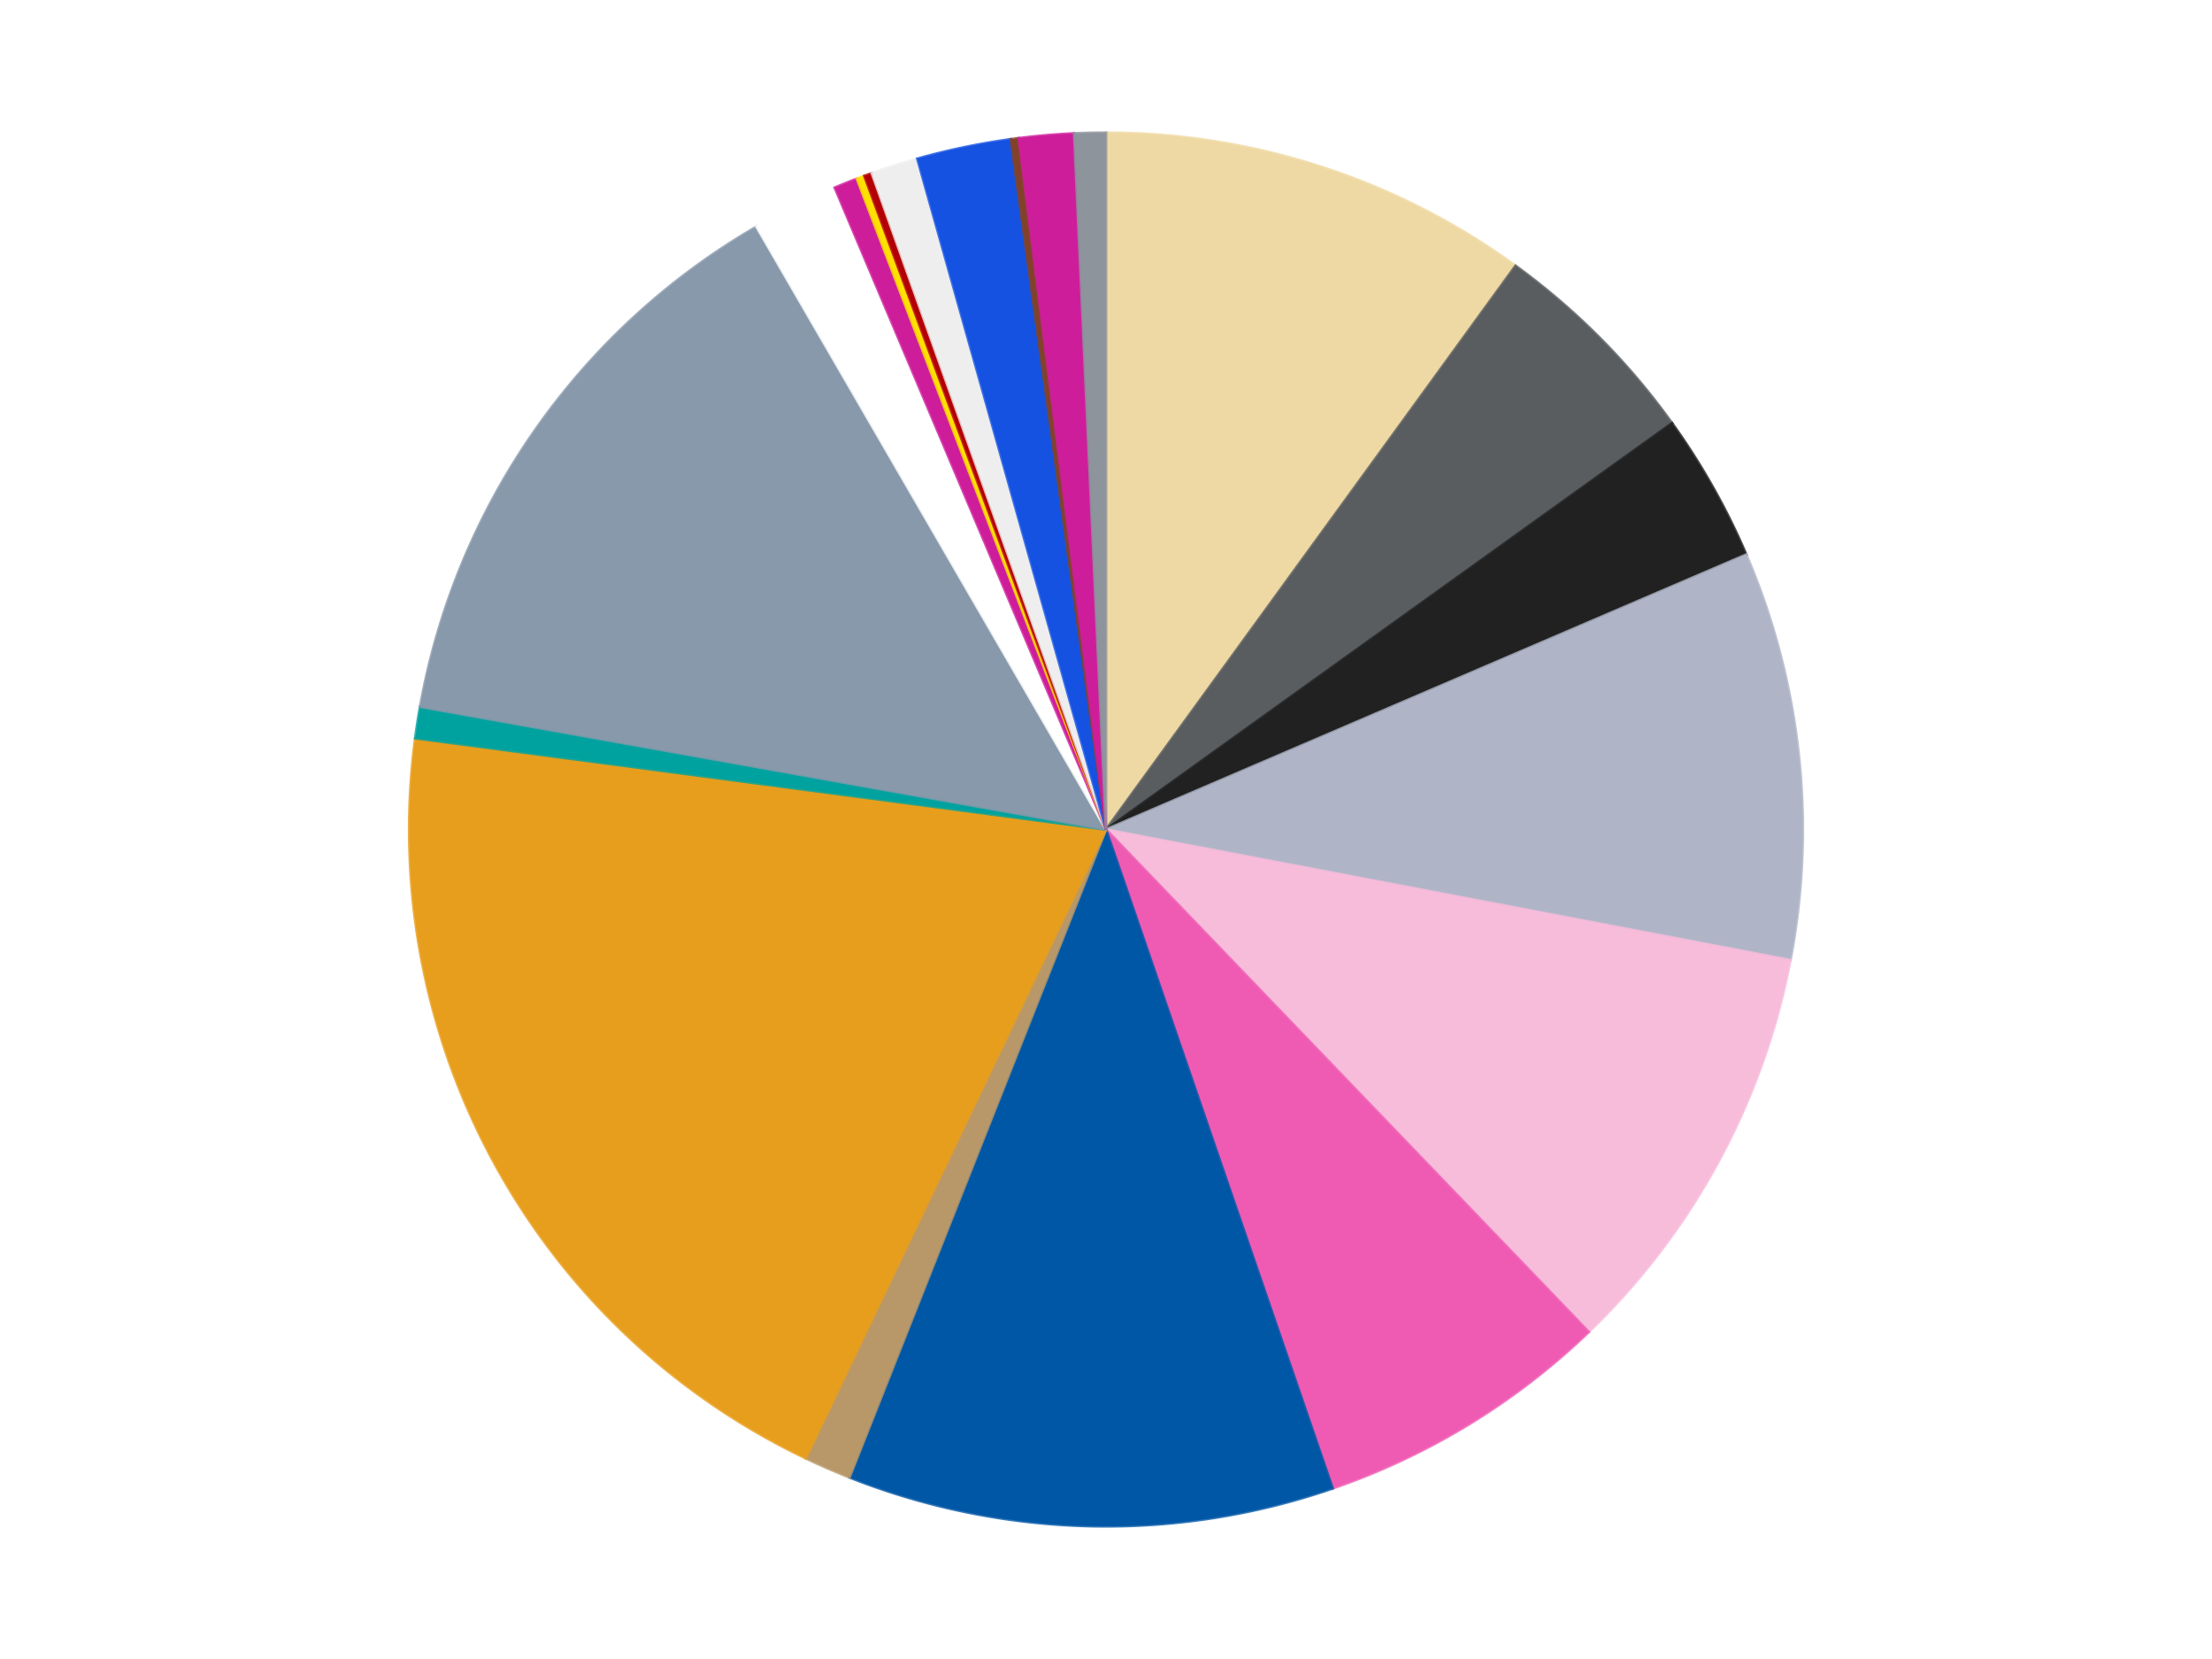
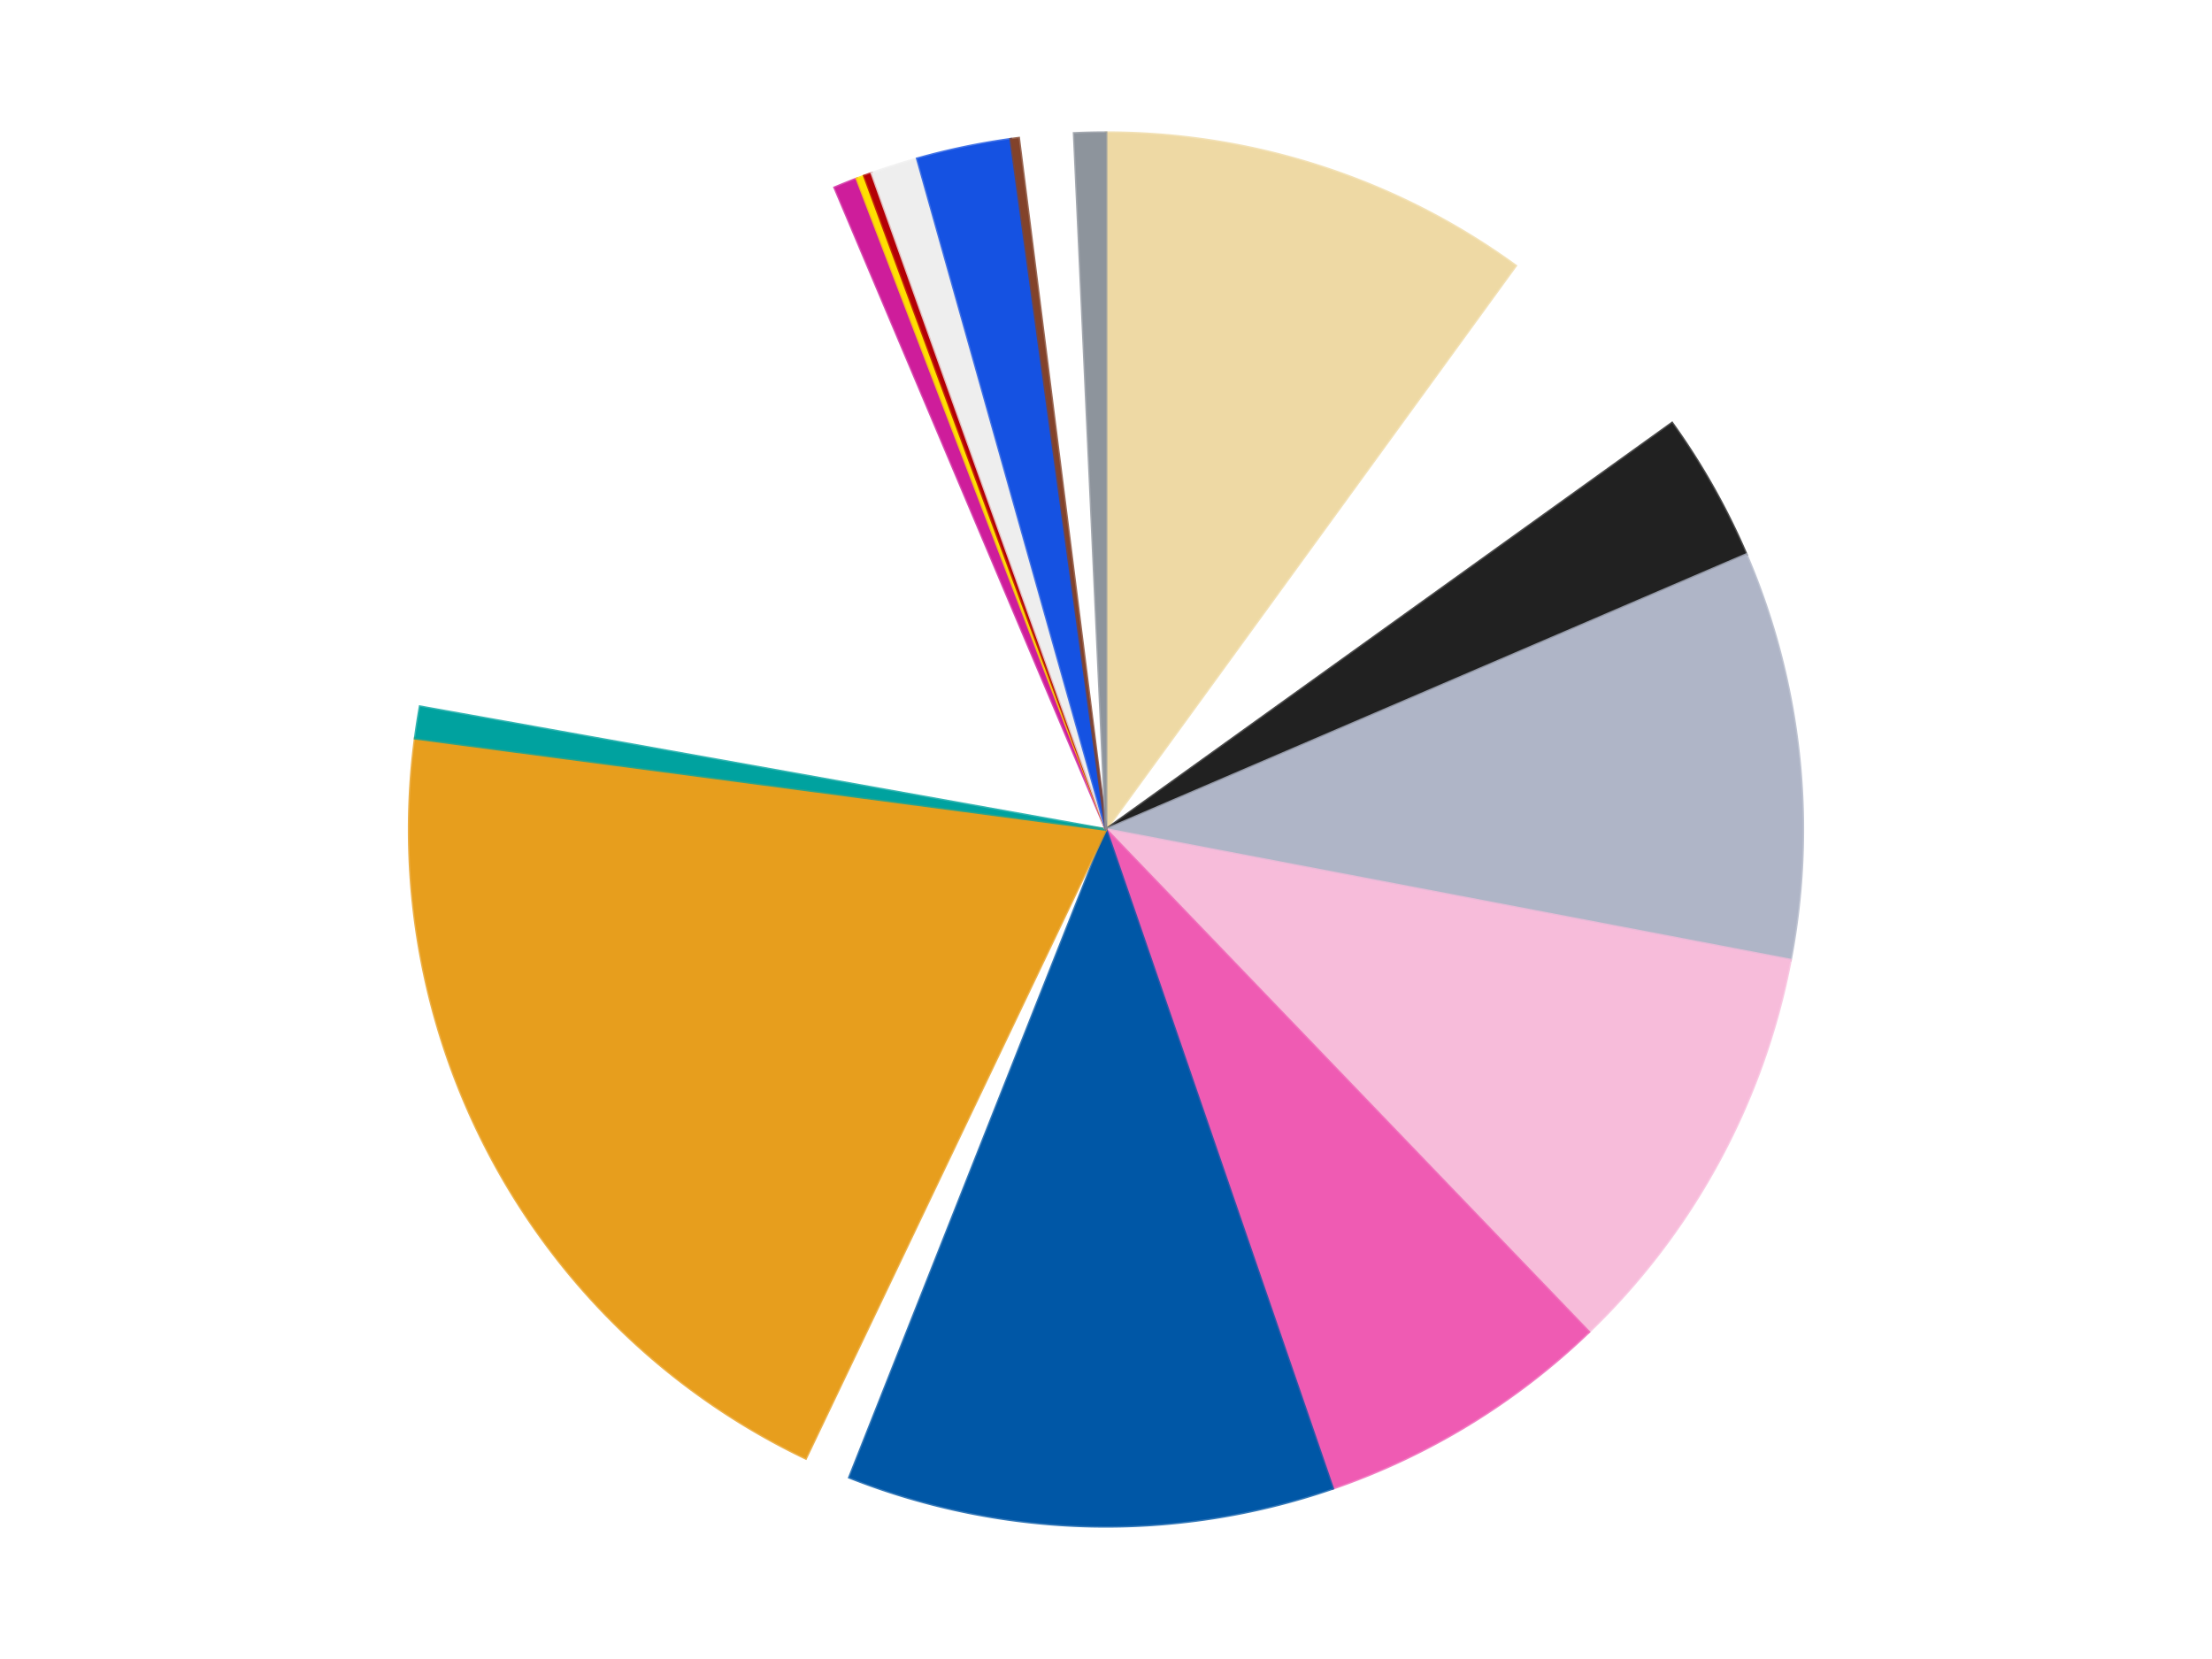
<svg xmlns="http://www.w3.org/2000/svg" xmlns:xlink="http://www.w3.org/1999/xlink" id="chart-9e1b8d3e-66e4-43ec-b8e3-610cbdf0c3f5" class="pygal-chart" viewBox="0 0 800 600">
  <defs>
    <style type="text/css">#chart-9e1b8d3e-66e4-43ec-b8e3-610cbdf0c3f5{-webkit-user-select:none;-webkit-font-smoothing:antialiased;font-family:Consolas,"Liberation Mono",Menlo,Courier,monospace}#chart-9e1b8d3e-66e4-43ec-b8e3-610cbdf0c3f5 .title{font-family:Consolas,"Liberation Mono",Menlo,Courier,monospace;font-size:16px}#chart-9e1b8d3e-66e4-43ec-b8e3-610cbdf0c3f5 .legends .legend text{font-family:Consolas,"Liberation Mono",Menlo,Courier,monospace;font-size:14px}#chart-9e1b8d3e-66e4-43ec-b8e3-610cbdf0c3f5 .axis text{font-family:Consolas,"Liberation Mono",Menlo,Courier,monospace;font-size:10px}#chart-9e1b8d3e-66e4-43ec-b8e3-610cbdf0c3f5 .axis text.major{font-family:Consolas,"Liberation Mono",Menlo,Courier,monospace;font-size:10px}#chart-9e1b8d3e-66e4-43ec-b8e3-610cbdf0c3f5 .text-overlay text.value{font-family:Consolas,"Liberation Mono",Menlo,Courier,monospace;font-size:16px}#chart-9e1b8d3e-66e4-43ec-b8e3-610cbdf0c3f5 .text-overlay text.label{font-family:Consolas,"Liberation Mono",Menlo,Courier,monospace;font-size:10px}#chart-9e1b8d3e-66e4-43ec-b8e3-610cbdf0c3f5 .tooltip{font-family:Consolas,"Liberation Mono",Menlo,Courier,monospace;font-size:14px}#chart-9e1b8d3e-66e4-43ec-b8e3-610cbdf0c3f5 text.no_data{font-family:Consolas,"Liberation Mono",Menlo,Courier,monospace;font-size:64px}
#chart-9e1b8d3e-66e4-43ec-b8e3-610cbdf0c3f5{background-color:transparent}#chart-9e1b8d3e-66e4-43ec-b8e3-610cbdf0c3f5 path,#chart-9e1b8d3e-66e4-43ec-b8e3-610cbdf0c3f5 line,#chart-9e1b8d3e-66e4-43ec-b8e3-610cbdf0c3f5 rect,#chart-9e1b8d3e-66e4-43ec-b8e3-610cbdf0c3f5 circle{-webkit-transition:150ms;-moz-transition:150ms;transition:150ms}#chart-9e1b8d3e-66e4-43ec-b8e3-610cbdf0c3f5 .graph &gt; .background{fill:transparent}#chart-9e1b8d3e-66e4-43ec-b8e3-610cbdf0c3f5 .plot &gt; .background{fill:transparent}#chart-9e1b8d3e-66e4-43ec-b8e3-610cbdf0c3f5 .graph{fill:rgba(0,0,0,.87)}#chart-9e1b8d3e-66e4-43ec-b8e3-610cbdf0c3f5 text.no_data{fill:rgba(0,0,0,1)}#chart-9e1b8d3e-66e4-43ec-b8e3-610cbdf0c3f5 .title{fill:rgba(0,0,0,1)}#chart-9e1b8d3e-66e4-43ec-b8e3-610cbdf0c3f5 .legends .legend text{fill:rgba(0,0,0,.87)}#chart-9e1b8d3e-66e4-43ec-b8e3-610cbdf0c3f5 .legends .legend:hover text{fill:rgba(0,0,0,1)}#chart-9e1b8d3e-66e4-43ec-b8e3-610cbdf0c3f5 .axis .line{stroke:rgba(0,0,0,1)}#chart-9e1b8d3e-66e4-43ec-b8e3-610cbdf0c3f5 .axis .guide.line{stroke:rgba(0,0,0,.54)}#chart-9e1b8d3e-66e4-43ec-b8e3-610cbdf0c3f5 .axis .major.line{stroke:rgba(0,0,0,.87)}#chart-9e1b8d3e-66e4-43ec-b8e3-610cbdf0c3f5 .axis text.major{fill:rgba(0,0,0,1)}#chart-9e1b8d3e-66e4-43ec-b8e3-610cbdf0c3f5 .axis.y .guides:hover .guide.line,#chart-9e1b8d3e-66e4-43ec-b8e3-610cbdf0c3f5 .line-graph .axis.x .guides:hover .guide.line,#chart-9e1b8d3e-66e4-43ec-b8e3-610cbdf0c3f5 .stackedline-graph .axis.x .guides:hover .guide.line,#chart-9e1b8d3e-66e4-43ec-b8e3-610cbdf0c3f5 .xy-graph .axis.x .guides:hover .guide.line{stroke:rgba(0,0,0,1)}#chart-9e1b8d3e-66e4-43ec-b8e3-610cbdf0c3f5 .axis .guides:hover text{fill:rgba(0,0,0,1)}#chart-9e1b8d3e-66e4-43ec-b8e3-610cbdf0c3f5 .reactive{fill-opacity:1.0;stroke-opacity:.8;stroke-width:1}#chart-9e1b8d3e-66e4-43ec-b8e3-610cbdf0c3f5 .ci{stroke:rgba(0,0,0,.87)}#chart-9e1b8d3e-66e4-43ec-b8e3-610cbdf0c3f5 .reactive.active,#chart-9e1b8d3e-66e4-43ec-b8e3-610cbdf0c3f5 .active .reactive{fill-opacity:0.6;stroke-opacity:.9;stroke-width:4}#chart-9e1b8d3e-66e4-43ec-b8e3-610cbdf0c3f5 .ci .reactive.active{stroke-width:1.5}#chart-9e1b8d3e-66e4-43ec-b8e3-610cbdf0c3f5 .series text{fill:rgba(0,0,0,1)}#chart-9e1b8d3e-66e4-43ec-b8e3-610cbdf0c3f5 .tooltip rect{fill:transparent;stroke:rgba(0,0,0,1);-webkit-transition:opacity 150ms;-moz-transition:opacity 150ms;transition:opacity 150ms}#chart-9e1b8d3e-66e4-43ec-b8e3-610cbdf0c3f5 .tooltip .label{fill:rgba(0,0,0,.87)}#chart-9e1b8d3e-66e4-43ec-b8e3-610cbdf0c3f5 .tooltip .label{fill:rgba(0,0,0,.87)}#chart-9e1b8d3e-66e4-43ec-b8e3-610cbdf0c3f5 .tooltip .legend{font-size:.8em;fill:rgba(0,0,0,.54)}#chart-9e1b8d3e-66e4-43ec-b8e3-610cbdf0c3f5 .tooltip .x_label{font-size:.6em;fill:rgba(0,0,0,1)}#chart-9e1b8d3e-66e4-43ec-b8e3-610cbdf0c3f5 .tooltip .xlink{font-size:.5em;text-decoration:underline}#chart-9e1b8d3e-66e4-43ec-b8e3-610cbdf0c3f5 .tooltip .value{font-size:1.5em}#chart-9e1b8d3e-66e4-43ec-b8e3-610cbdf0c3f5 .bound{font-size:.5em}#chart-9e1b8d3e-66e4-43ec-b8e3-610cbdf0c3f5 .max-value{font-size:.75em;fill:rgba(0,0,0,.54)}#chart-9e1b8d3e-66e4-43ec-b8e3-610cbdf0c3f5 .map-element{fill:transparent;stroke:rgba(0,0,0,.54) !important}#chart-9e1b8d3e-66e4-43ec-b8e3-610cbdf0c3f5 .map-element .reactive{fill-opacity:inherit;stroke-opacity:inherit}#chart-9e1b8d3e-66e4-43ec-b8e3-610cbdf0c3f5 .color-0,#chart-9e1b8d3e-66e4-43ec-b8e3-610cbdf0c3f5 .color-0 a:visited{stroke:#f44336;fill:#f44336}#chart-9e1b8d3e-66e4-43ec-b8e3-610cbdf0c3f5 .color-1,#chart-9e1b8d3e-66e4-43ec-b8e3-610cbdf0c3f5 .color-1 a:visited{stroke:#3f51b5;fill:#3f51b5}#chart-9e1b8d3e-66e4-43ec-b8e3-610cbdf0c3f5 .color-2,#chart-9e1b8d3e-66e4-43ec-b8e3-610cbdf0c3f5 .color-2 a:visited{stroke:#009688;fill:#009688}#chart-9e1b8d3e-66e4-43ec-b8e3-610cbdf0c3f5 .color-3,#chart-9e1b8d3e-66e4-43ec-b8e3-610cbdf0c3f5 .color-3 a:visited{stroke:#ffc107;fill:#ffc107}#chart-9e1b8d3e-66e4-43ec-b8e3-610cbdf0c3f5 .color-4,#chart-9e1b8d3e-66e4-43ec-b8e3-610cbdf0c3f5 .color-4 a:visited{stroke:#ff5722;fill:#ff5722}#chart-9e1b8d3e-66e4-43ec-b8e3-610cbdf0c3f5 .color-5,#chart-9e1b8d3e-66e4-43ec-b8e3-610cbdf0c3f5 .color-5 a:visited{stroke:#9c27b0;fill:#9c27b0}#chart-9e1b8d3e-66e4-43ec-b8e3-610cbdf0c3f5 .color-6,#chart-9e1b8d3e-66e4-43ec-b8e3-610cbdf0c3f5 .color-6 a:visited{stroke:#03a9f4;fill:#03a9f4}#chart-9e1b8d3e-66e4-43ec-b8e3-610cbdf0c3f5 .color-7,#chart-9e1b8d3e-66e4-43ec-b8e3-610cbdf0c3f5 .color-7 a:visited{stroke:#8bc34a;fill:#8bc34a}#chart-9e1b8d3e-66e4-43ec-b8e3-610cbdf0c3f5 .color-8,#chart-9e1b8d3e-66e4-43ec-b8e3-610cbdf0c3f5 .color-8 a:visited{stroke:#ff9800;fill:#ff9800}#chart-9e1b8d3e-66e4-43ec-b8e3-610cbdf0c3f5 .color-9,#chart-9e1b8d3e-66e4-43ec-b8e3-610cbdf0c3f5 .color-9 a:visited{stroke:#e91e63;fill:#e91e63}#chart-9e1b8d3e-66e4-43ec-b8e3-610cbdf0c3f5 .color-10,#chart-9e1b8d3e-66e4-43ec-b8e3-610cbdf0c3f5 .color-10 a:visited{stroke:#2196f3;fill:#2196f3}#chart-9e1b8d3e-66e4-43ec-b8e3-610cbdf0c3f5 .color-11,#chart-9e1b8d3e-66e4-43ec-b8e3-610cbdf0c3f5 .color-11 a:visited{stroke:#4caf50;fill:#4caf50}#chart-9e1b8d3e-66e4-43ec-b8e3-610cbdf0c3f5 .color-12,#chart-9e1b8d3e-66e4-43ec-b8e3-610cbdf0c3f5 .color-12 a:visited{stroke:#ffeb3b;fill:#ffeb3b}#chart-9e1b8d3e-66e4-43ec-b8e3-610cbdf0c3f5 .color-13,#chart-9e1b8d3e-66e4-43ec-b8e3-610cbdf0c3f5 .color-13 a:visited{stroke:#673ab7;fill:#673ab7}#chart-9e1b8d3e-66e4-43ec-b8e3-610cbdf0c3f5 .color-14,#chart-9e1b8d3e-66e4-43ec-b8e3-610cbdf0c3f5 .color-14 a:visited{stroke:#00bcd4;fill:#00bcd4}#chart-9e1b8d3e-66e4-43ec-b8e3-610cbdf0c3f5 .color-15,#chart-9e1b8d3e-66e4-43ec-b8e3-610cbdf0c3f5 .color-15 a:visited{stroke:#cddc39;fill:#cddc39}#chart-9e1b8d3e-66e4-43ec-b8e3-610cbdf0c3f5 .color-16,#chart-9e1b8d3e-66e4-43ec-b8e3-610cbdf0c3f5 .color-16 a:visited{stroke:#9e9e9e;fill:#9e9e9e}#chart-9e1b8d3e-66e4-43ec-b8e3-610cbdf0c3f5 .color-17,#chart-9e1b8d3e-66e4-43ec-b8e3-610cbdf0c3f5 .color-17 a:visited{stroke:#607d8b;fill:#607d8b}#chart-9e1b8d3e-66e4-43ec-b8e3-610cbdf0c3f5 .color-18,#chart-9e1b8d3e-66e4-43ec-b8e3-610cbdf0c3f5 .color-18 a:visited{stroke:#7b0f07;fill:#7b0f07}#chart-9e1b8d3e-66e4-43ec-b8e3-610cbdf0c3f5 .color-19,#chart-9e1b8d3e-66e4-43ec-b8e3-610cbdf0c3f5 .color-19 a:visited{stroke:#141938;fill:#141938}#chart-9e1b8d3e-66e4-43ec-b8e3-610cbdf0c3f5 .text-overlay .color-0 text{fill:black}#chart-9e1b8d3e-66e4-43ec-b8e3-610cbdf0c3f5 .text-overlay .color-1 text{fill:black}#chart-9e1b8d3e-66e4-43ec-b8e3-610cbdf0c3f5 .text-overlay .color-2 text{fill:black}#chart-9e1b8d3e-66e4-43ec-b8e3-610cbdf0c3f5 .text-overlay .color-3 text{fill:black}#chart-9e1b8d3e-66e4-43ec-b8e3-610cbdf0c3f5 .text-overlay .color-4 text{fill:black}#chart-9e1b8d3e-66e4-43ec-b8e3-610cbdf0c3f5 .text-overlay .color-5 text{fill:black}#chart-9e1b8d3e-66e4-43ec-b8e3-610cbdf0c3f5 .text-overlay .color-6 text{fill:black}#chart-9e1b8d3e-66e4-43ec-b8e3-610cbdf0c3f5 .text-overlay .color-7 text{fill:black}#chart-9e1b8d3e-66e4-43ec-b8e3-610cbdf0c3f5 .text-overlay .color-8 text{fill:black}#chart-9e1b8d3e-66e4-43ec-b8e3-610cbdf0c3f5 .text-overlay .color-9 text{fill:black}#chart-9e1b8d3e-66e4-43ec-b8e3-610cbdf0c3f5 .text-overlay .color-10 text{fill:black}#chart-9e1b8d3e-66e4-43ec-b8e3-610cbdf0c3f5 .text-overlay .color-11 text{fill:black}#chart-9e1b8d3e-66e4-43ec-b8e3-610cbdf0c3f5 .text-overlay .color-12 text{fill:black}#chart-9e1b8d3e-66e4-43ec-b8e3-610cbdf0c3f5 .text-overlay .color-13 text{fill:black}#chart-9e1b8d3e-66e4-43ec-b8e3-610cbdf0c3f5 .text-overlay .color-14 text{fill:black}#chart-9e1b8d3e-66e4-43ec-b8e3-610cbdf0c3f5 .text-overlay .color-15 text{fill:black}#chart-9e1b8d3e-66e4-43ec-b8e3-610cbdf0c3f5 .text-overlay .color-16 text{fill:black}#chart-9e1b8d3e-66e4-43ec-b8e3-610cbdf0c3f5 .text-overlay .color-17 text{fill:black}#chart-9e1b8d3e-66e4-43ec-b8e3-610cbdf0c3f5 .text-overlay .color-18 text{fill:black}#chart-9e1b8d3e-66e4-43ec-b8e3-610cbdf0c3f5 .text-overlay .color-19 text{fill:white}
#chart-9e1b8d3e-66e4-43ec-b8e3-610cbdf0c3f5 text.no_data{text-anchor:middle}#chart-9e1b8d3e-66e4-43ec-b8e3-610cbdf0c3f5 .guide.line{fill:none}#chart-9e1b8d3e-66e4-43ec-b8e3-610cbdf0c3f5 .centered{text-anchor:middle}#chart-9e1b8d3e-66e4-43ec-b8e3-610cbdf0c3f5 .title{text-anchor:middle}#chart-9e1b8d3e-66e4-43ec-b8e3-610cbdf0c3f5 .legends .legend text{fill-opacity:1}#chart-9e1b8d3e-66e4-43ec-b8e3-610cbdf0c3f5 .axis.x text{text-anchor:middle}#chart-9e1b8d3e-66e4-43ec-b8e3-610cbdf0c3f5 .axis.x:not(.web) text[transform]{text-anchor:start}#chart-9e1b8d3e-66e4-43ec-b8e3-610cbdf0c3f5 .axis.x:not(.web) text[transform].backwards{text-anchor:end}#chart-9e1b8d3e-66e4-43ec-b8e3-610cbdf0c3f5 .axis.y text{text-anchor:end}#chart-9e1b8d3e-66e4-43ec-b8e3-610cbdf0c3f5 .axis.y text[transform].backwards{text-anchor:start}#chart-9e1b8d3e-66e4-43ec-b8e3-610cbdf0c3f5 .axis.y2 text{text-anchor:start}#chart-9e1b8d3e-66e4-43ec-b8e3-610cbdf0c3f5 .axis.y2 text[transform].backwards{text-anchor:end}#chart-9e1b8d3e-66e4-43ec-b8e3-610cbdf0c3f5 .axis .guide.line{stroke-dasharray:4,4;stroke:black}#chart-9e1b8d3e-66e4-43ec-b8e3-610cbdf0c3f5 .axis .major.guide.line{stroke-dasharray:6,6;stroke:black}#chart-9e1b8d3e-66e4-43ec-b8e3-610cbdf0c3f5 .horizontal .axis.y .guide.line,#chart-9e1b8d3e-66e4-43ec-b8e3-610cbdf0c3f5 .horizontal .axis.y2 .guide.line,#chart-9e1b8d3e-66e4-43ec-b8e3-610cbdf0c3f5 .vertical .axis.x .guide.line{opacity:0}#chart-9e1b8d3e-66e4-43ec-b8e3-610cbdf0c3f5 .horizontal .axis.always_show .guide.line,#chart-9e1b8d3e-66e4-43ec-b8e3-610cbdf0c3f5 .vertical .axis.always_show .guide.line{opacity:1 !important}#chart-9e1b8d3e-66e4-43ec-b8e3-610cbdf0c3f5 .axis.y .guides:hover .guide.line,#chart-9e1b8d3e-66e4-43ec-b8e3-610cbdf0c3f5 .axis.y2 .guides:hover .guide.line,#chart-9e1b8d3e-66e4-43ec-b8e3-610cbdf0c3f5 .axis.x .guides:hover .guide.line{opacity:1}#chart-9e1b8d3e-66e4-43ec-b8e3-610cbdf0c3f5 .axis .guides:hover text{opacity:1}#chart-9e1b8d3e-66e4-43ec-b8e3-610cbdf0c3f5 .nofill{fill:none}#chart-9e1b8d3e-66e4-43ec-b8e3-610cbdf0c3f5 .subtle-fill{fill-opacity:.2}#chart-9e1b8d3e-66e4-43ec-b8e3-610cbdf0c3f5 .dot{stroke-width:1px;fill-opacity:1;stroke-opacity:1}#chart-9e1b8d3e-66e4-43ec-b8e3-610cbdf0c3f5 .dot.active{stroke-width:5px}#chart-9e1b8d3e-66e4-43ec-b8e3-610cbdf0c3f5 .dot.negative{fill:transparent}#chart-9e1b8d3e-66e4-43ec-b8e3-610cbdf0c3f5 text,#chart-9e1b8d3e-66e4-43ec-b8e3-610cbdf0c3f5 tspan{stroke:none !important}#chart-9e1b8d3e-66e4-43ec-b8e3-610cbdf0c3f5 .series text.active{opacity:1}#chart-9e1b8d3e-66e4-43ec-b8e3-610cbdf0c3f5 .tooltip rect{fill-opacity:.95;stroke-width:.5}#chart-9e1b8d3e-66e4-43ec-b8e3-610cbdf0c3f5 .tooltip text{fill-opacity:1}#chart-9e1b8d3e-66e4-43ec-b8e3-610cbdf0c3f5 .showable{visibility:hidden}#chart-9e1b8d3e-66e4-43ec-b8e3-610cbdf0c3f5 .showable.shown{visibility:visible}#chart-9e1b8d3e-66e4-43ec-b8e3-610cbdf0c3f5 .gauge-background{fill:rgba(229,229,229,1);stroke:none}#chart-9e1b8d3e-66e4-43ec-b8e3-610cbdf0c3f5 .bg-lines{stroke:transparent;stroke-width:2px}</style>
    <script type="text/javascript">window.pygal = window.pygal || {};window.pygal.config = window.pygal.config || {};window.pygal.config['9e1b8d3e-66e4-43ec-b8e3-610cbdf0c3f5'] = {"allow_interruptions": false, "box_mode": "extremes", "classes": ["pygal-chart"], "css": ["file://style.css", "file://graph.css"], "defs": [], "disable_xml_declaration": false, "dots_size": 2.5, "dynamic_print_values": false, "explicit_size": false, "fill": false, "force_uri_protocol": "https", "formatter": null, "half_pie": false, "height": 600, "include_x_axis": false, "inner_radius": 0, "interpolate": null, "interpolation_parameters": {}, "interpolation_precision": 250, "inverse_y_axis": false, "js": ["//kozea.github.io/pygal.js/2.0.x/pygal-tooltips.min.js"], "legend_at_bottom": false, "legend_at_bottom_columns": null, "legend_box_size": 12, "logarithmic": false, "margin": 20, "margin_bottom": null, "margin_left": null, "margin_right": null, "margin_top": null, "max_scale": 16, "min_scale": 4, "missing_value_fill_truncation": "x", "no_data_text": "No data", "no_prefix": false, "order_min": null, "pretty_print": false, "print_labels": false, "print_values": false, "print_values_position": "center", "print_zeroes": true, "range": null, "rounded_bars": null, "secondary_range": null, "show_dots": true, "show_legend": false, "show_minor_x_labels": true, "show_minor_y_labels": true, "show_only_major_dots": false, "show_x_guides": false, "show_x_labels": true, "show_y_guides": true, "show_y_labels": true, "spacing": 10, "stack_from_top": false, "strict": false, "stroke": true, "stroke_style": null, "style": {"background": "transparent", "ci_colors": [], "colors": ["#F44336", "#3F51B5", "#009688", "#FFC107", "#FF5722", "#9C27B0", "#03A9F4", "#8BC34A", "#FF9800", "#E91E63", "#2196F3", "#4CAF50", "#FFEB3B", "#673AB7", "#00BCD4", "#CDDC39", "#9E9E9E", "#607D8B"], "dot_opacity": "1", "font_family": "Consolas, \"Liberation Mono\", Menlo, Courier, monospace", "foreground": "rgba(0, 0, 0, .87)", "foreground_strong": "rgba(0, 0, 0, 1)", "foreground_subtle": "rgba(0, 0, 0, .54)", "guide_stroke_color": "black", "guide_stroke_dasharray": "4,4", "label_font_family": "Consolas, \"Liberation Mono\", Menlo, Courier, monospace", "label_font_size": 10, "legend_font_family": "Consolas, \"Liberation Mono\", Menlo, Courier, monospace", "legend_font_size": 14, "major_guide_stroke_color": "black", "major_guide_stroke_dasharray": "6,6", "major_label_font_family": "Consolas, \"Liberation Mono\", Menlo, Courier, monospace", "major_label_font_size": 10, "no_data_font_family": "Consolas, \"Liberation Mono\", Menlo, Courier, monospace", "no_data_font_size": 64, "opacity": "1.0", "opacity_hover": "0.6", "plot_background": "transparent", "stroke_opacity": ".8", "stroke_opacity_hover": ".9", "stroke_width": "1", "stroke_width_hover": "4", "title_font_family": "Consolas, \"Liberation Mono\", Menlo, Courier, monospace", "title_font_size": 16, "tooltip_font_family": "Consolas, \"Liberation Mono\", Menlo, Courier, monospace", "tooltip_font_size": 14, "transition": "150ms", "value_background": "rgba(229, 229, 229, 1)", "value_colors": [], "value_font_family": "Consolas, \"Liberation Mono\", Menlo, Courier, monospace", "value_font_size": 16, "value_label_font_family": "Consolas, \"Liberation Mono\", Menlo, Courier, monospace", "value_label_font_size": 10}, "title": null, "tooltip_border_radius": 0, "tooltip_fancy_mode": true, "truncate_label": null, "truncate_legend": null, "width": 800, "x_label_rotation": 0, "x_labels": null, "x_labels_major": null, "x_labels_major_count": null, "x_labels_major_every": null, "x_title": null, "xrange": null, "y_label_rotation": 0, "y_labels": null, "y_labels_major": null, "y_labels_major_count": null, "y_labels_major_every": null, "y_title": null, "zero": 0, "legends": ["Tan", "Dark Bluish Gray", "Black", "Light Bluish Gray", "Bright Pink", "Dark Pink", "Blue", "Dark Tan", "Pearl Gold", "Dark Turquoise", "Sand Blue", "White", "Satin Trans-Dark Pink", "Yellow", "Red", "Trans-Clear", "Satin Trans-Dark Blue", "Reddish Brown", "Trans-Dark Pink", "Flat Silver"]}</script>
    <script type="text/javascript" xlink:href="https://kozea.github.io/pygal.js/2.0.x/pygal-tooltips.min.js" />
  </defs>
  <title>Pygal</title>
  <g class="graph pie-graph vertical">
    <rect x="0" y="0" width="800" height="600" class="background" />
    <g transform="translate(20, 20)" class="plot">
      <rect x="0" y="0" width="760" height="560" class="background" />
      <g class="series serie-0 color-0">
        <g class="slices">
          <g class="slice" style="fill: #EED9A4; stroke: #EED9A4">
            <path d="M380 28 A252 252 0 0 1 528.122 76.128 L380 280 A0 0 0 0 0 380 280 z" class="slice reactive tooltip-trigger" />
            <desc class="value">55</desc>
            <desc class="x centered">418.93614129124336</desc>
            <desc class="y centered">160.16687894681064</desc>
          </g>
        </g>
      </g>
      <g class="series serie-1 color-1">
        <g class="slices">
          <g class="slice" style="fill: #595D60; stroke: #595D60">
-             <path d="M528.122 76.128 A252 252 0 0 1 584.715 133.045 L380 280 A0 0 0 0 0 380 280 z" class="slice reactive tooltip-trigger" />
            <desc class="value">28</desc>
            <desc class="x centered">469.34954674430287</desc>
            <desc class="y centered">191.1593646095007</desc>
          </g>
        </g>
      </g>
      <g class="series serie-2 color-2">
        <g class="slices">
          <g class="slice" style="fill: #212121; stroke: #212121">
            <path d="M584.715 133.045 A252 252 0 0 1 611.559 180.58 L380 280 A0 0 0 0 0 380 280 z" class="slice reactive tooltip-trigger" />
            <desc class="value">19</desc>
            <desc class="x centered">489.71400571709194</desc>
            <desc class="y centered">218.04165149465393</desc>
          </g>
        </g>
      </g>
      <g class="series serie-3 color-3">
        <g class="slices">
          <g class="slice" style="fill: #AFB5C7; stroke: #AFB5C7">
            <path d="M611.559 180.58 A252 252 0 0 1 627.536 327.22 L380 280 A0 0 0 0 0 380 280 z" class="slice reactive tooltip-trigger" />
            <desc class="value">52</desc>
            <desc class="x centered">505.25869691745214</desc>
            <desc class="y centered">266.3523318276762</desc>
          </g>
        </g>
      </g>
      <g class="series serie-4 color-4">
        <g class="slices">
          <g class="slice" style="fill: #F7BCDA; stroke: #F7BCDA">
            <path d="M627.536 327.22 A252 252 0 0 1 554.593 461.717 L380 280 A0 0 0 0 0 380 280 z" class="slice reactive tooltip-trigger" />
            <desc class="value">54</desc>
            <desc class="x centered">490.75956165678133</desc>
            <desc class="y centered">340.06928917173616</desc>
          </g>
        </g>
      </g>
      <g class="series serie-5 color-5">
        <g class="slices">
          <g class="slice" style="fill: #EF5BB3; stroke: #EF5BB3">
            <path d="M554.593 461.717 A252 252 0 0 1 461.968 518.297 L380 280 A0 0 0 0 0 380 280 z" class="slice reactive tooltip-trigger" />
            <desc class="value">38</desc>
            <desc class="x centered">445.681338601275</desc>
            <desc class="y centered">387.5265630416255</desc>
          </g>
        </g>
      </g>
      <g class="series serie-6 color-6">
        <g class="slices">
          <g class="slice" style="fill: #0057A6; stroke: #0057A6">
            <path d="M461.968 518.297 A252 252 0 0 1 287.233 514.304 L380 280 A0 0 0 0 0 380 280 z" class="slice reactive tooltip-trigger" />
            <desc class="value">62</desc>
            <desc class="x centered">377.1214091983884</desc>
            <desc class="y centered">405.9671136249334</desc>
          </g>
        </g>
      </g>
      <g class="series serie-7 color-7">
        <g class="slices">
          <g class="slice" style="fill: #B89869; stroke: #B89869">
-             <path d="M287.233 514.304 A252 252 0 0 1 271.403 507.4 L380 280 A0 0 0 0 0 380 280 z" class="slice reactive tooltip-trigger" />
            <desc class="value">6</desc>
            <desc class="x centered">329.6293115757242</desc>
            <desc class="y centered">395.49369570528313</desc>
          </g>
        </g>
      </g>
      <g class="series serie-8 color-8">
        <g class="slices">
          <g class="slice" style="fill: #E79E1D; stroke: #E79E1D">
            <path d="M271.403 507.4 A252 252 0 0 1 130.172 246.988 L380 280 A0 0 0 0 0 380 280 z" class="slice reactive tooltip-trigger" />
            <desc class="value">110</desc>
            <desc class="x centered">269.2404383432188</desc>
            <desc class="y centered">340.06928917173633</desc>
          </g>
        </g>
      </g>
      <g class="series serie-9 color-9">
        <g class="slices">
          <g class="slice" style="fill: #00A29F; stroke: #00A29F">
            <path d="M130.172 246.988 A252 252 0 0 1 131.94 235.611 L380 280 A0 0 0 0 0 380 280 z" class="slice reactive tooltip-trigger" />
            <desc class="value">4</desc>
            <desc class="x centered">255.49548295733194</desc>
            <desc class="y centered">260.64476205333597</desc>
          </g>
        </g>
      </g>
      <g class="series serie-10 color-10">
        <g class="slices">
          <g class="slice" style="fill: #8899AB; stroke: #8899AB">
-             <path d="M131.94 235.611 A252 252 0 0 1 253.585 62.002 L380 280 A0 0 0 0 0 380 280 z" class="slice reactive tooltip-trigger" />
            <desc class="value">76</desc>
            <desc class="x centered">276.80978144258495</desc>
            <desc class="y centered">207.69661976039492</desc>
          </g>
        </g>
      </g>
      <g class="series serie-11 color-11">
        <g class="slices">
          <g class="slice" style="fill: #FFFFFF; stroke: #FFFFFF">
            <path d="M253.585 62.002 A252 252 0 0 1 281.904 47.877 L380 280 A0 0 0 0 0 380 280 z" class="slice reactive tooltip-trigger" />
            <desc class="value">11</desc>
            <desc class="x centered">323.7611847700007</desc>
            <desc class="y centered">167.24719222331538</desc>
          </g>
        </g>
      </g>
      <g class="series serie-12 color-12">
        <g class="slices">
          <g class="slice" style="fill: #CE1d9b; stroke: #CE1d9b">
            <path d="M281.904 47.877 A252 252 0 0 1 289.915 44.652 L380 280 A0 0 0 0 0 380 280 z" class="slice reactive tooltip-trigger" />
            <desc class="value">3</desc>
            <desc class="x centered">332.94789694462423</desc>
            <desc class="y centered">163.11501551496747</desc>
          </g>
        </g>
      </g>
      <g class="series serie-13 color-13">
        <g class="slices">
          <g class="slice" style="fill: #FFE001; stroke: #FFE001">
            <path d="M289.915 44.652 A252 252 0 0 1 292.61 43.638 L380 280 A0 0 0 0 0 380 280 z" class="slice reactive tooltip-trigger" />
            <desc class="value">1</desc>
            <desc class="x centered">335.63052721679804</desc>
            <desc class="y centered">162.07057243867965</desc>
          </g>
        </g>
      </g>
      <g class="series serie-14 color-14">
        <g class="slices">
          <g class="slice" style="fill: #B30006; stroke: #B30006">
            <path d="M292.61 43.638 A252 252 0 0 1 295.316 42.655 L380 280 A0 0 0 0 0 380 280 z" class="slice reactive tooltip-trigger" />
            <desc class="value">1</desc>
            <desc class="x centered">336.9806157789353</desc>
            <desc class="y centered">161.57140302595656</desc>
          </g>
        </g>
      </g>
      <g class="series serie-15 color-15">
        <g class="slices">
          <g class="slice" style="fill: #EEEEEE; stroke: #EEEEEE">
            <path d="M295.316 42.655 A252 252 0 0 1 311.77 37.413 L380 280 A0 0 0 0 0 380 280 z" class="slice reactive tooltip-trigger" />
            <desc class="value">6</desc>
            <desc class="x centered">341.74897535245503</desc>
            <desc class="y centered">159.94643231701565</desc>
          </g>
        </g>
      </g>
      <g class="series serie-16 color-16">
        <g class="slices">
          <g class="slice" style="fill: #1552e2; stroke: #1552e2">
            <path d="M311.77 37.413 A252 252 0 0 1 345.562 30.364 L380 280 A0 0 0 0 0 380 280 z" class="slice reactive tooltip-trigger" />
            <desc class="value">12</desc>
            <desc class="x centered">354.272637706769</desc>
            <desc class="y centered">156.6545386751793</desc>
          </g>
        </g>
      </g>
      <g class="series serie-17 color-17">
        <g class="slices">
          <g class="slice" style="fill: #82422A; stroke: #82422A">
            <path d="M345.562 30.364 A252 252 0 0 1 348.416 29.987 L380 280 A0 0 0 0 0 380 280 z" class="slice reactive tooltip-trigger" />
            <desc class="value">1</desc>
            <desc class="x centered">363.49423888772276</desc>
            <desc class="y centered">155.08579003930564</desc>
          </g>
        </g>
      </g>
      <g class="series serie-18 color-18">
        <g class="slices">
          <g class="slice" style="fill: #CE1d9b; stroke: #CE1d9b">
-             <path d="M348.416 29.987 A252 252 0 0 1 368.489 28.263 L380 280 A0 0 0 0 0 380 280 z" class="slice reactive tooltip-trigger" />
            <desc class="value">7</desc>
            <desc class="x centered">369.2175489316662</desc>
            <desc class="y centered">154.4622019113009</desc>
          </g>
        </g>
      </g>
      <g class="series serie-19 color-19">
        <g class="slices">
          <g class="slice" style="fill: #8D949C; stroke: #8D949C">
            <path d="M368.489 28.263 A252 252 0 0 1 380 28 L380 280 A0 0 0 0 0 380 280 z" class="slice reactive tooltip-trigger" />
            <desc class="value">4</desc>
            <desc class="x centered">377.12140919838845</desc>
            <desc class="y centered">154.0328863750666</desc>
          </g>
        </g>
      </g>
    </g>
    <g class="titles" />
    <g transform="translate(20, 20)" class="plot overlay">
      <g class="series serie-0 color-0" />
      <g class="series serie-1 color-1" />
      <g class="series serie-2 color-2" />
      <g class="series serie-3 color-3" />
      <g class="series serie-4 color-4" />
      <g class="series serie-5 color-5" />
      <g class="series serie-6 color-6" />
      <g class="series serie-7 color-7" />
      <g class="series serie-8 color-8" />
      <g class="series serie-9 color-9" />
      <g class="series serie-10 color-10" />
      <g class="series serie-11 color-11" />
      <g class="series serie-12 color-12" />
      <g class="series serie-13 color-13" />
      <g class="series serie-14 color-14" />
      <g class="series serie-15 color-15" />
      <g class="series serie-16 color-16" />
      <g class="series serie-17 color-17" />
      <g class="series serie-18 color-18" />
      <g class="series serie-19 color-19" />
    </g>
    <g transform="translate(20, 20)" class="plot text-overlay">
      <g class="series serie-0 color-0" />
      <g class="series serie-1 color-1" />
      <g class="series serie-2 color-2" />
      <g class="series serie-3 color-3" />
      <g class="series serie-4 color-4" />
      <g class="series serie-5 color-5" />
      <g class="series serie-6 color-6" />
      <g class="series serie-7 color-7" />
      <g class="series serie-8 color-8" />
      <g class="series serie-9 color-9" />
      <g class="series serie-10 color-10" />
      <g class="series serie-11 color-11" />
      <g class="series serie-12 color-12" />
      <g class="series serie-13 color-13" />
      <g class="series serie-14 color-14" />
      <g class="series serie-15 color-15" />
      <g class="series serie-16 color-16" />
      <g class="series serie-17 color-17" />
      <g class="series serie-18 color-18" />
      <g class="series serie-19 color-19" />
    </g>
    <g transform="translate(20, 20)" class="plot tooltip-overlay">
      <g transform="translate(0 0)" style="opacity: 0" class="tooltip">
-         <rect rx="0" ry="0" width="0" height="0" class="tooltip-box" />
        <g class="text" />
      </g>
    </g>
  </g>
</svg>